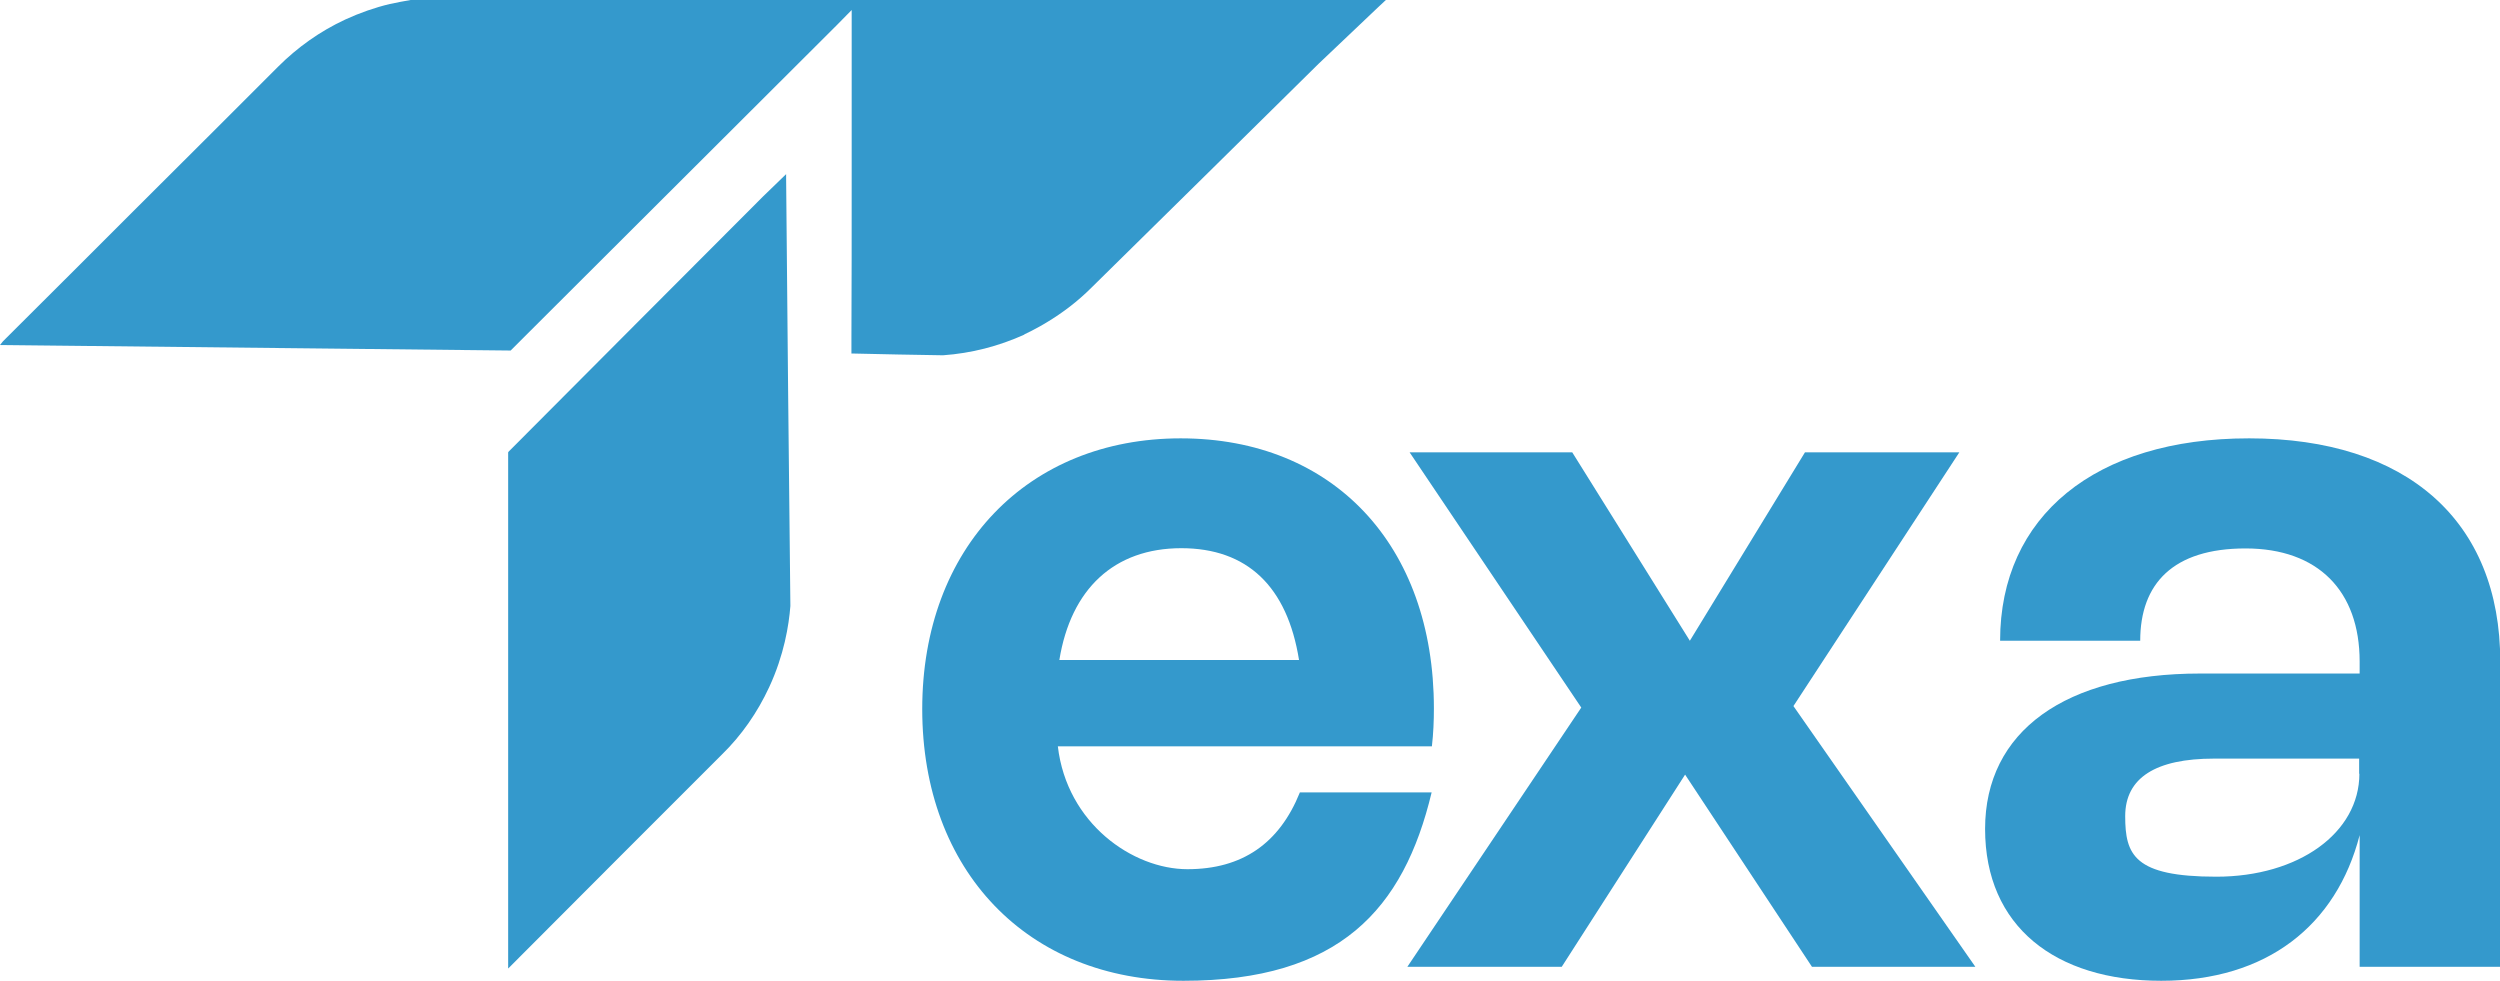
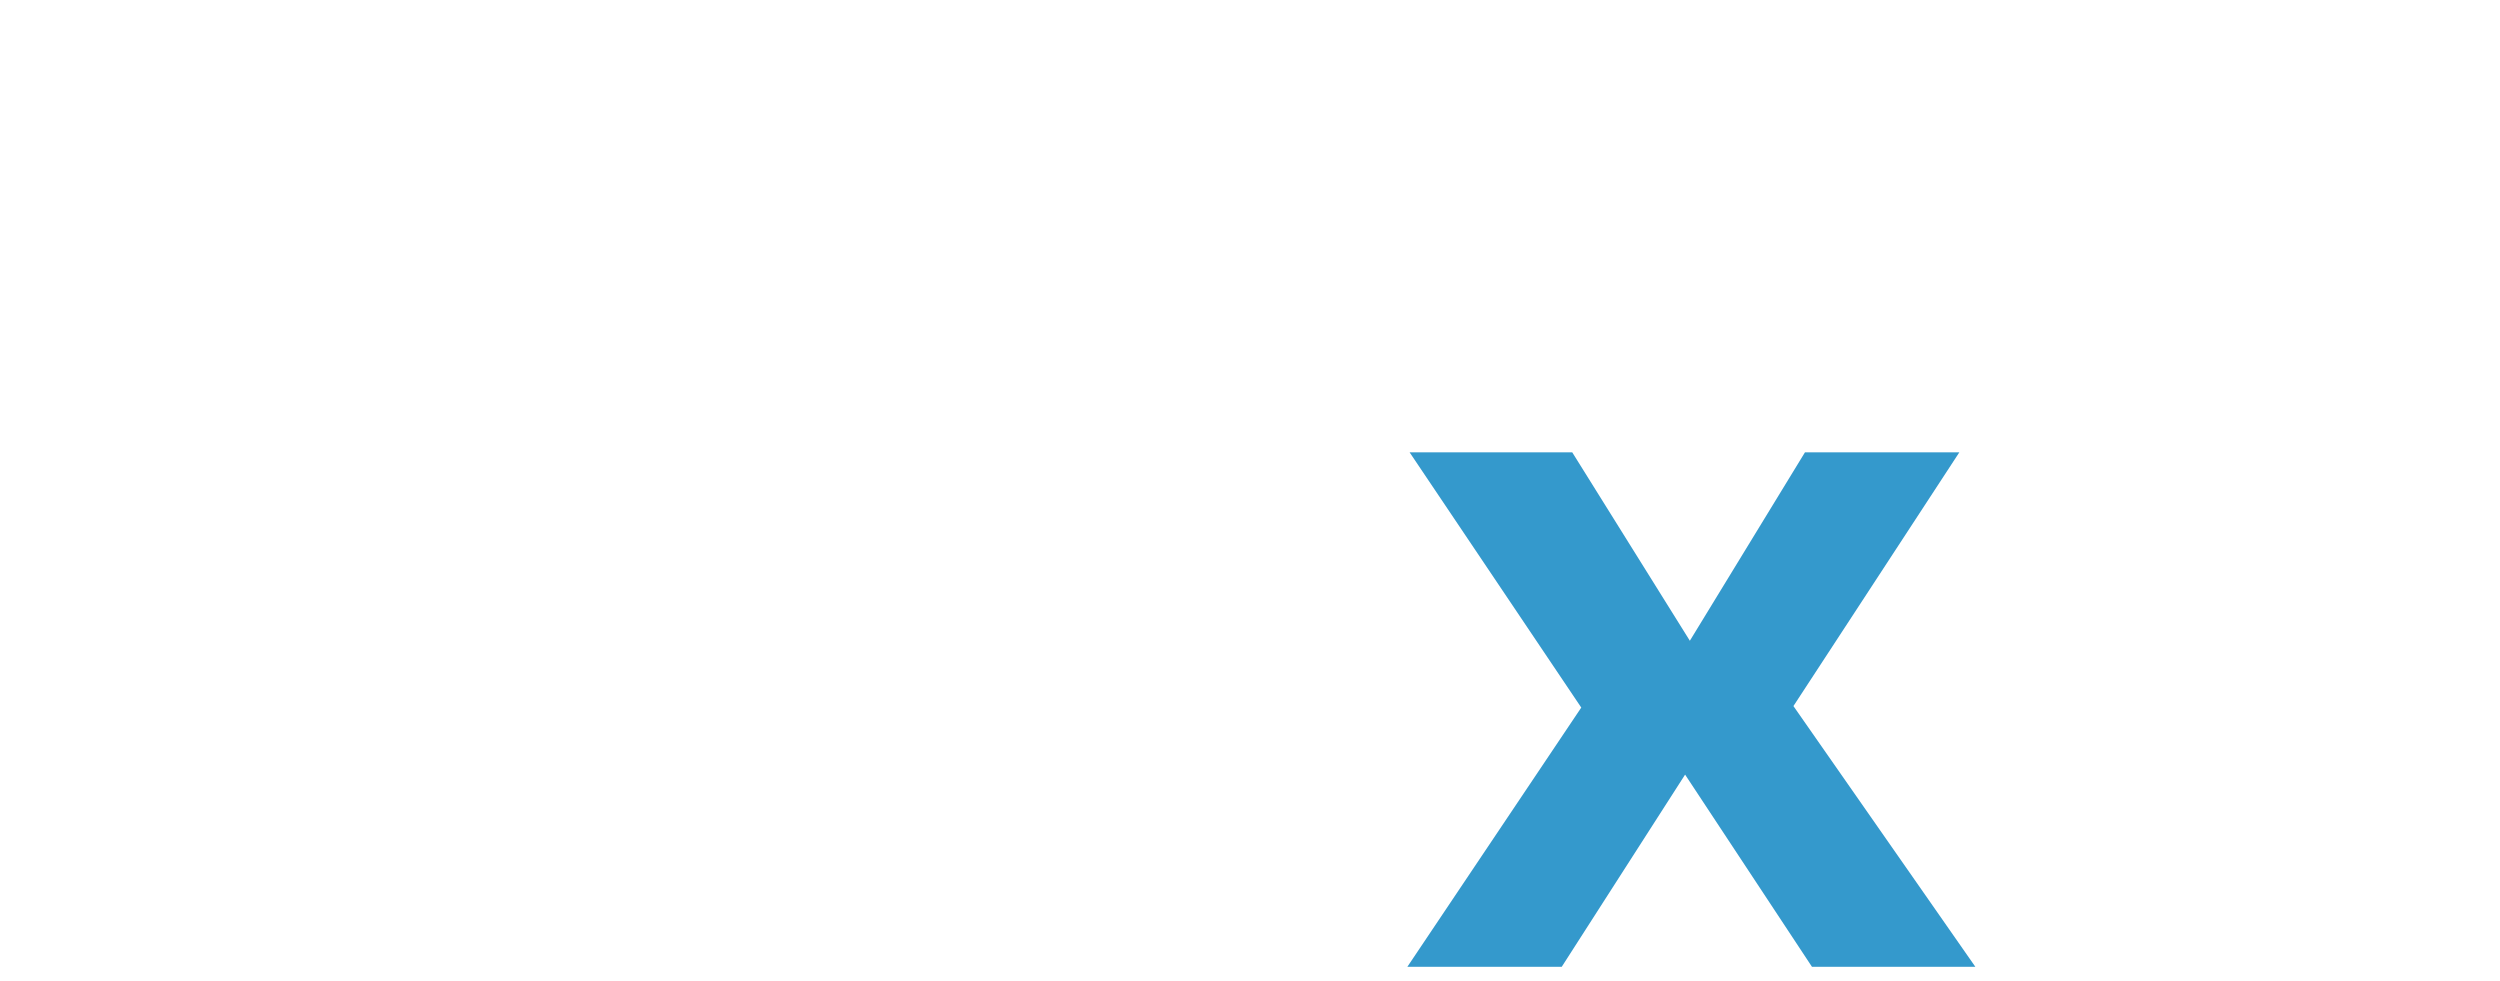
<svg xmlns="http://www.w3.org/2000/svg" id="Layer_1" version="1.1" viewBox="0 0 999.2 392">
  <defs>
    <style>
      .st0 {
        fill: #3499cc;
      }
    </style>
  </defs>
-   <path class="st0" d="M519.5,316.8c-8.2,20.3-23,30.6-44.9,30.6s-48.2-18.3-51.8-49.1h149.5c.6-5.2.8-10.3.8-15.2,0-65.2-40.2-107.9-101.2-107.9s-103.3,43.6-103.3,108.2,42.1,108.6,104.4,108.6,88-28.5,99.2-75.3h-52.7,0ZM472.1,219.1c26.4,0,42.4,15.3,47.1,44.7h-95.8c4.6-28.4,21.9-44.7,48.8-44.7h0Z" />
  <polygon class="st0" points="783.1 180.8 721.4 180.8 675.4 256.1 628.4 180.8 563.4 180.8 632 282.8 562.5 386.4 624.2 386.4 673.5 309.6 724.2 386.4 789.5 386.4 716.8 282.2 783.1 180.8" />
-   <path class="st0" d="M898.8,175.2c-61.4,0-99.4,31.1-99.4,80.9h56c0-22.8,13.1-36.9,42.1-36.9s45.6,17,45.6,45.2v4.8h-63.8c-53.9,0-85.9,23.1-85.9,62.1s28.1,60.7,70.4,60.7,70-22.2,79.3-58.2v52.6h56.2v-122c0-56.2-37.3-89.2-100.4-89.2h0ZM943,309.2c0,23.7-24.3,41.2-57.2,41.2s-36.4-8.8-36.4-24.2,12.3-23,35.5-23h58v6.1h0Z" />
-   <path class="st0" d="M409.3,133.7c2-.9,4-2,6.4-3.3l2.4-1.4c6.7-4,12.8-8.7,18.1-14,30.3-29.8,60.5-59.6,90.8-89.5l23.7-22.5L553.9,0H164.1c-2.8.5-5.6,1-8.3,1.6-5.9,1.4-11.9,3.5-17.8,6.2-10.1,4.7-19.1,11.1-26.9,18.9-18.7,18.7-37.5,37.5-56.2,56.1-17.9,17.9-35.8,35.8-53.7,53.6L0,137.9l185.4,2,18.7.2,6.4-6.4c41.3-41.2,82.6-82.4,123.9-123.6l6-6.1c0,22.4,0,44.8,0,67.2,0,21.3,0,42.5-.1,63.7v6.4c0,0,.8,0,.8,0,11.9.3,23.9.5,35.8.7,11.3-.8,22.2-3.6,32.6-8.3h0Z" />
-   <path class="st0" d="M314.2,71.5v-1.9c0,0-9.1,8.8-9.1,8.8h0c-33.9,34-67.9,68-101.8,102.1l-.2.3v206.3l1.4-1.4c14.6-14.6,29.2-29.3,43.8-43.9,13.4-13.4,26.8-26.8,40.2-40.2,7.9-7.7,14.2-16.8,18.9-26.9,6-12.9,7.9-24.8,8.5-32.5-.3-28.4-.6-56.9-.9-85.3-.3-28.5-.5-56.9-.8-85.4h0Z" />
</svg>